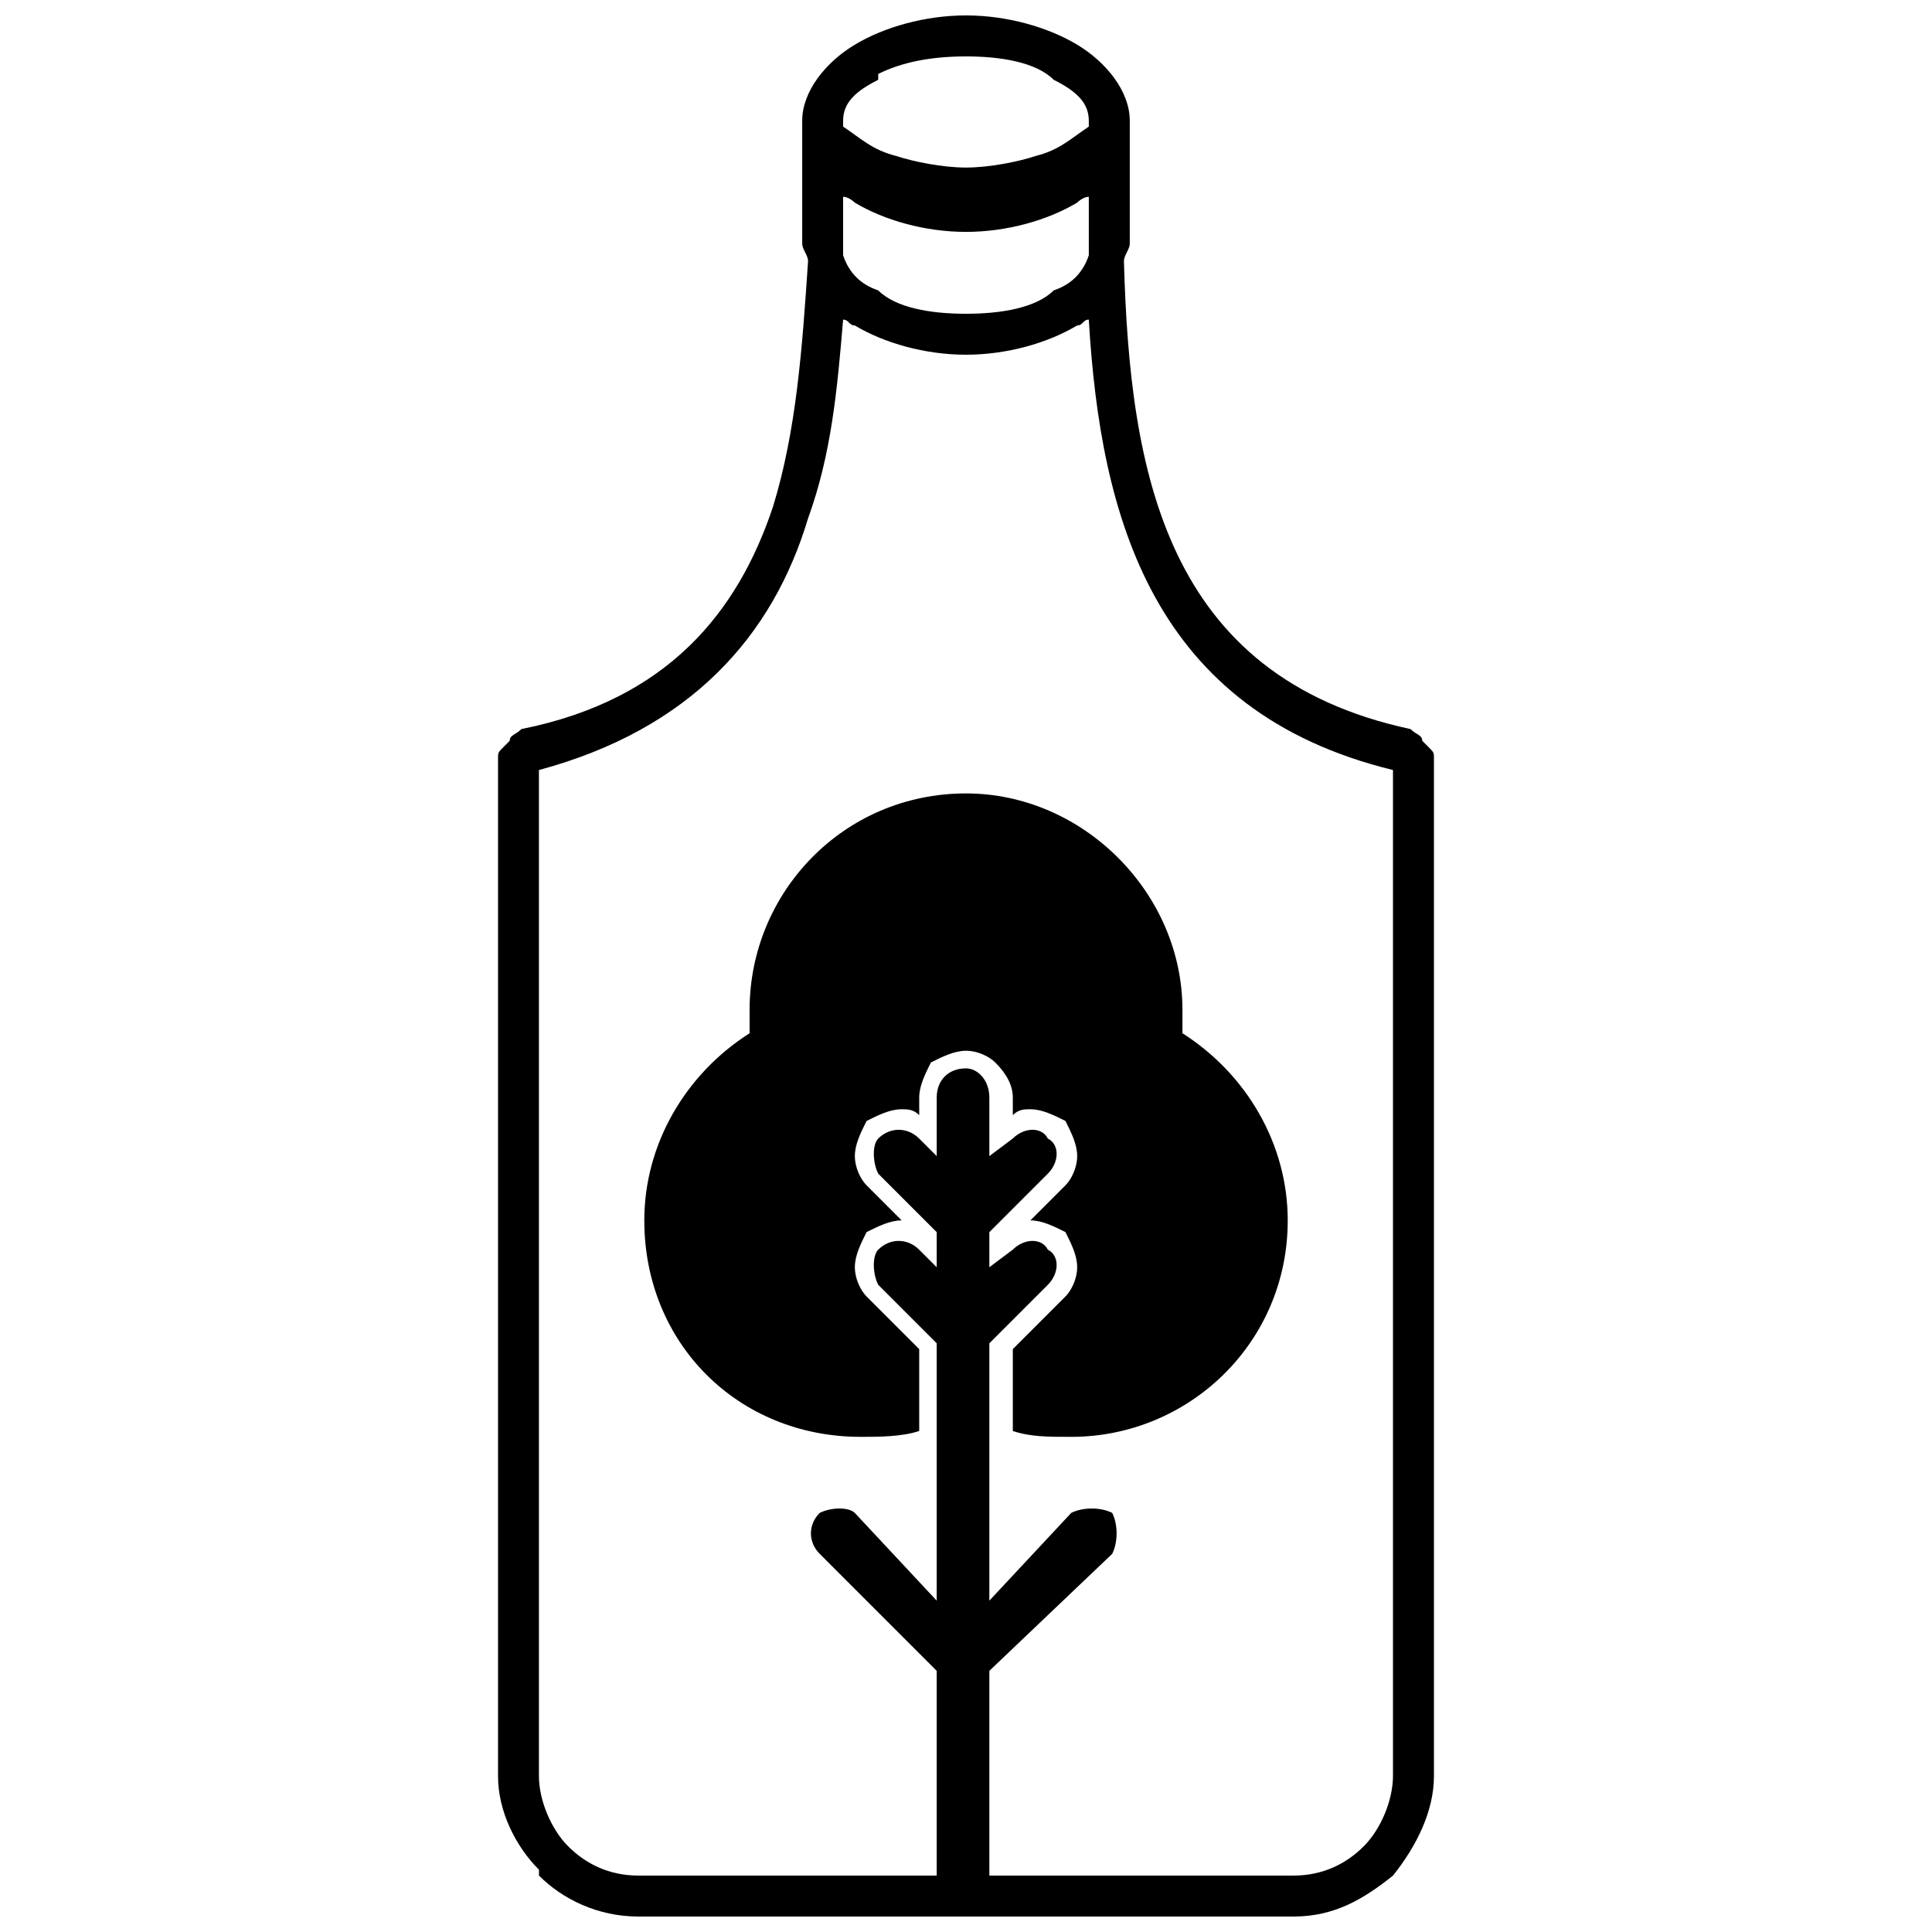
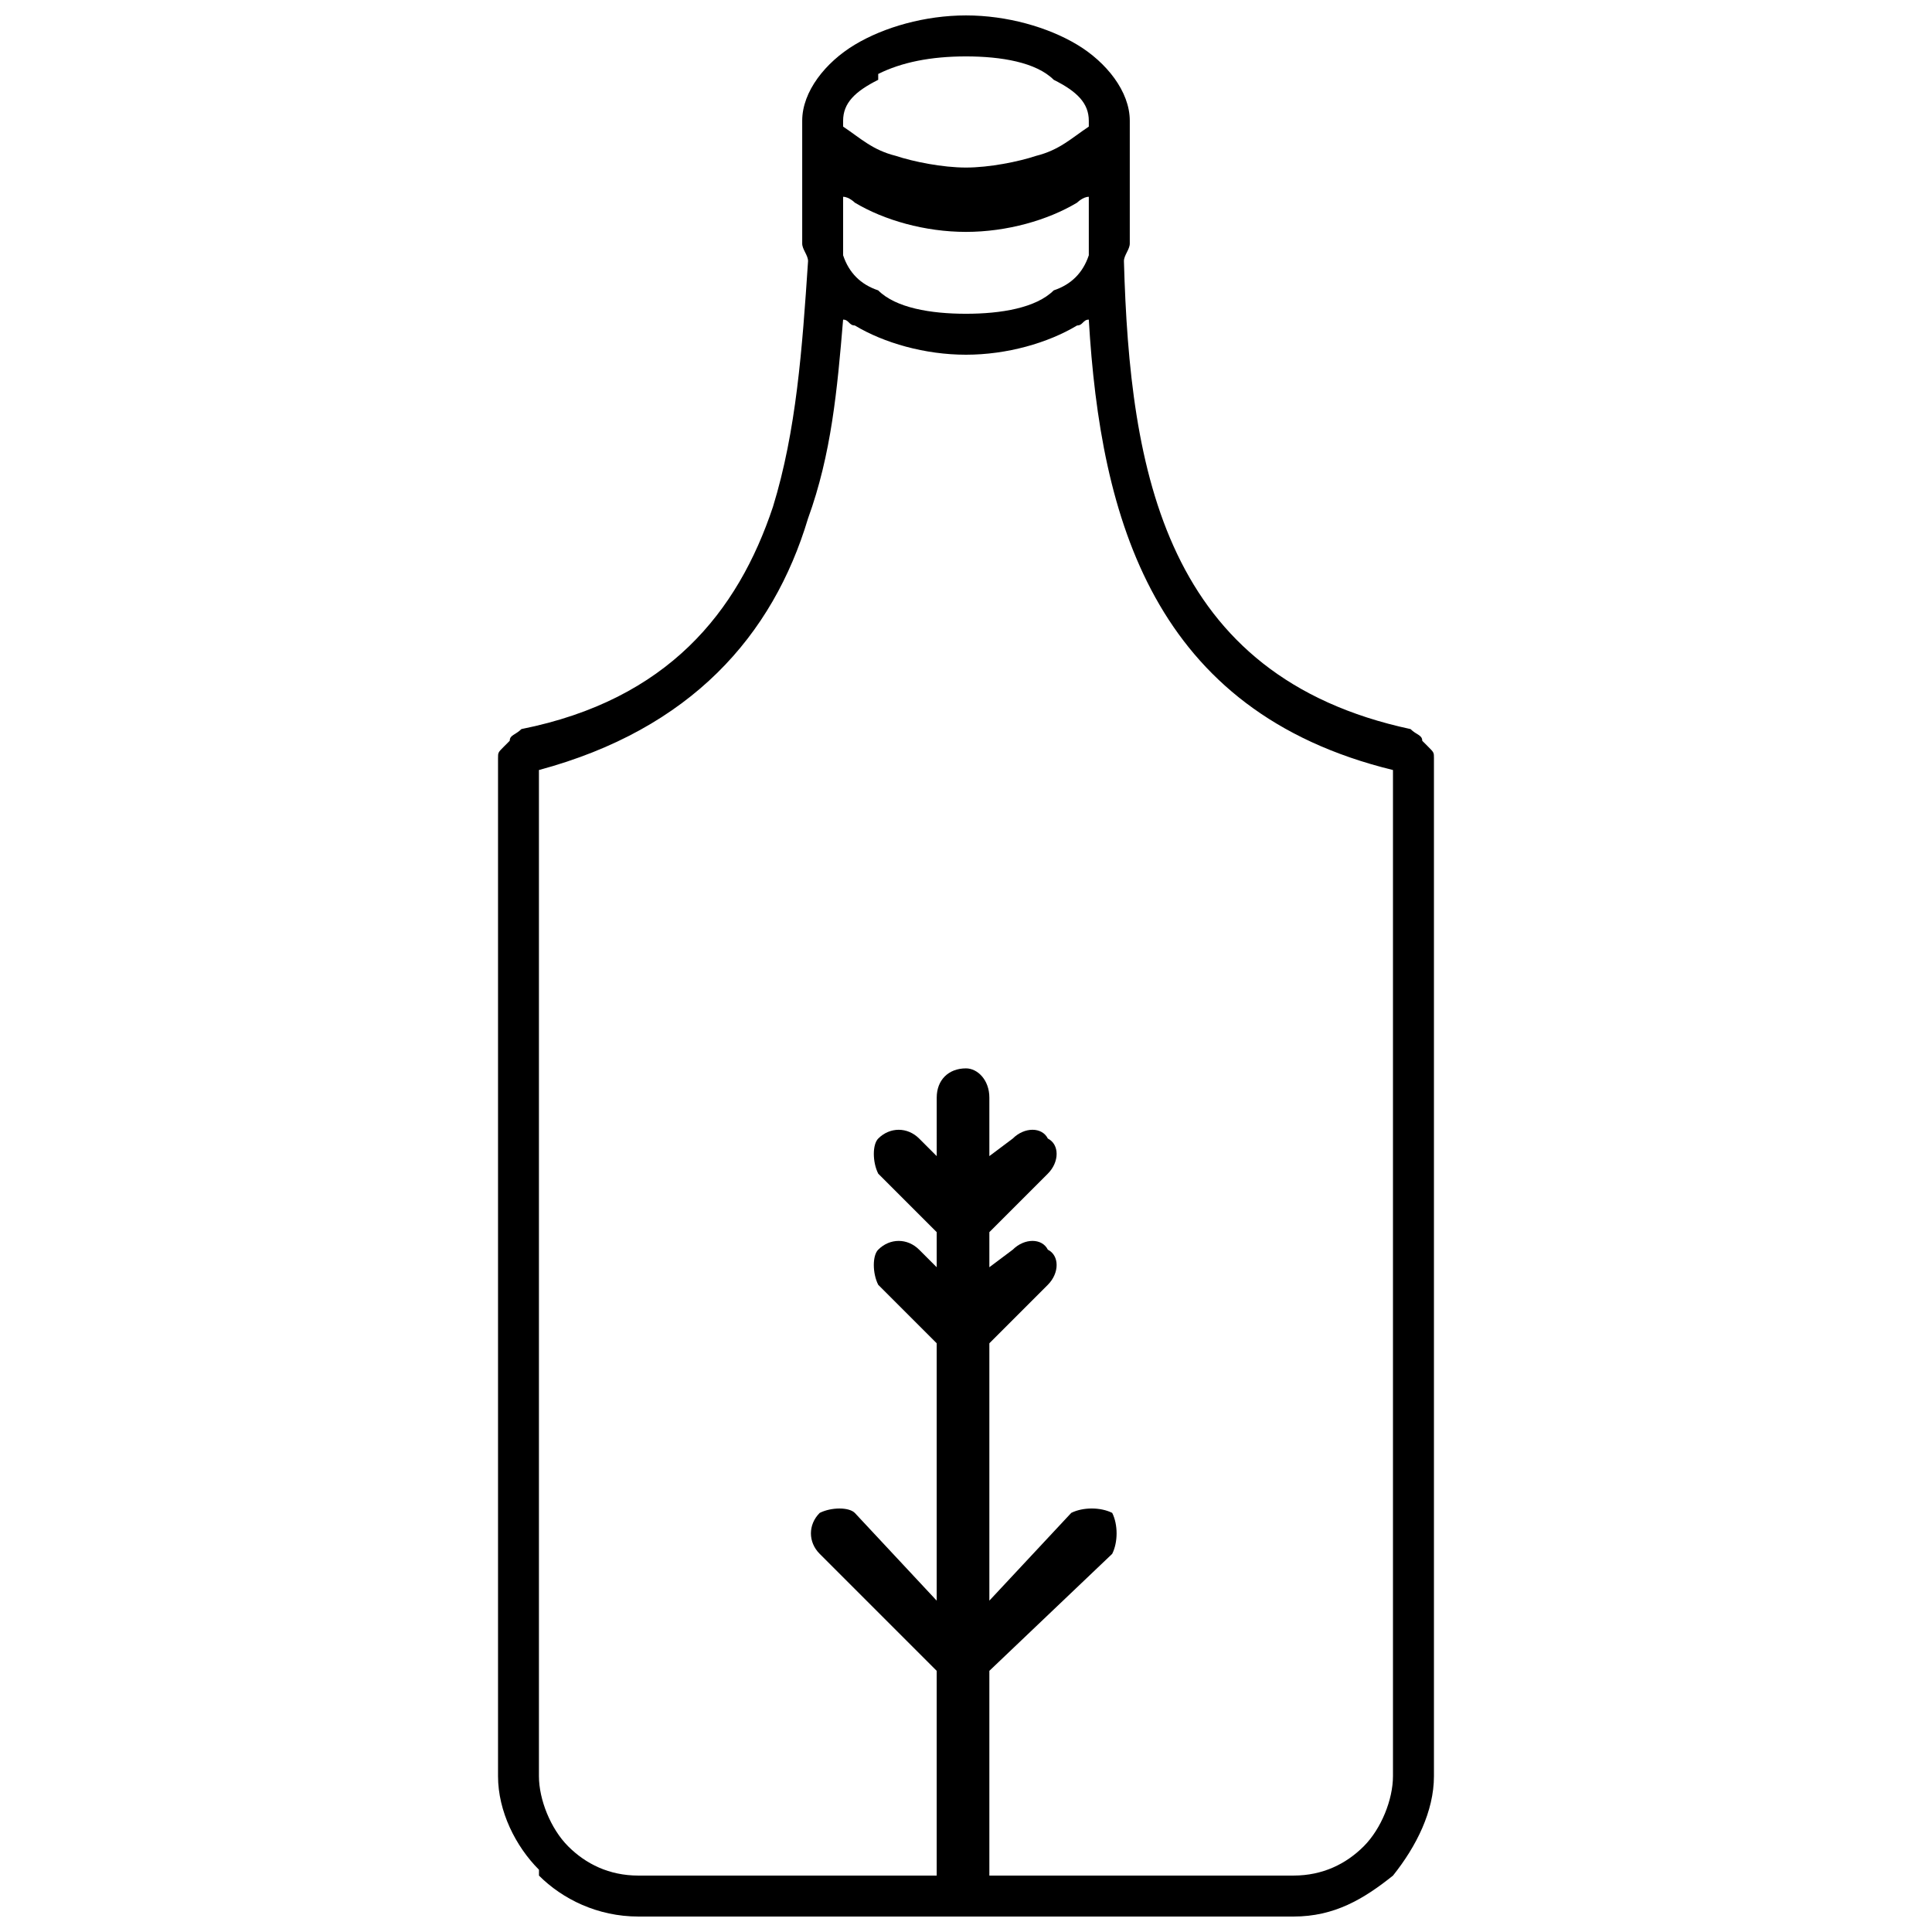
<svg xmlns="http://www.w3.org/2000/svg" width="800px" height="800px" version="1.1" viewBox="144 144 512 512">
  <defs>
    <clipPath id="a">
      <path d="m275 148.09h250v503.81h-250z" />
    </clipPath>
  </defs>
-   <path d="m457.36 417.82c17.051 10.852 27.902 29.453 27.902 49.605 0 32.555-26.352 57.355-57.355 57.355-6.199 0-10.852 0-15.5-1.551v-21.703l13.953-13.953c1.551-1.551 3.102-4.652 3.102-7.75 0-3.102-1.551-6.199-3.102-9.301-3.102-1.551-6.199-3.102-9.301-3.102l9.301-9.301c1.551-1.551 3.102-4.652 3.102-7.75 0-3.102-1.551-6.199-3.102-9.301-3.102-1.551-6.199-3.102-9.301-3.102-1.551 0-3.102 0-4.652 1.551v-4.652c0-3.102-1.551-6.199-4.652-9.301-1.551-1.551-4.652-3.102-7.75-3.102-3.102 0-6.199 1.551-9.301 3.102-1.551 3.102-3.102 6.199-3.102 9.301v4.652c-1.551-1.551-3.102-1.551-4.652-1.551-3.102 0-6.199 1.551-9.301 3.102-1.551 3.102-3.102 6.199-3.102 9.301s1.551 6.199 3.102 7.75l9.301 9.301c-3.102 0-6.199 1.551-9.301 3.102-1.551 3.102-3.102 6.199-3.102 9.301s1.551 6.199 3.102 7.75l13.953 13.953v21.703c-4.652 1.551-10.852 1.551-15.5 1.551-32.555 0-57.355-24.805-57.355-57.355 0-20.152 10.852-38.754 27.902-49.605v-6.199c0-31.004 24.805-57.355 57.355-57.355 31.004 0 57.355 26.352 57.355 57.355v6.199z" fill-rule="evenodd" />
  <g clip-path="url(#a)">
    <path d="m520.91 340.32m-164.32-164.32c0-3.102 3.102-4.652 6.199-4.652zm167.42 168.97v269.73c0 9.301-4.652 18.602-10.852 26.352-7.75 6.199-15.5 10.852-26.352 10.852h-173.62c-10.852 0-20.152-4.652-26.352-10.852v-1.551c-6.199-6.199-10.852-15.5-10.852-24.805v-269.73c0-1.551 0-1.551 1.551-3.102l1.551-1.551c0-1.551 1.551-1.551 3.102-3.102 38.754-7.75 57.355-31.004 66.656-58.906 6.199-20.152 7.75-41.855 9.301-65.109 0-1.551-1.551-3.102-1.551-4.652v-32.555c0-7.75 6.199-15.5 13.953-20.152 7.75-4.652 18.602-7.75 29.453-7.75 10.852 0 21.703 3.102 29.453 7.75 7.75 4.652 13.953 12.402 13.953 20.152v32.555c0 1.551-1.551 3.102-1.551 4.652 1.551 55.805 10.852 110.06 75.957 124.02 1.551 1.551 3.102 1.551 3.102 3.102l1.551 1.551c1.551 1.551 1.551 1.551 1.551 3.102zm-131.77 89.91c0-4.652 3.102-7.75 7.75-7.75 3.102 0 6.199 3.102 6.199 7.75v15.5l6.199-4.652c3.102-3.102 7.75-3.102 9.301 0 3.102 1.551 3.102 6.199 0 9.301l-15.5 15.5v9.301l6.199-4.652c3.102-3.102 7.75-3.102 9.301 0 3.102 1.551 3.102 6.199 0 9.301l-15.5 15.5v68.207l21.703-23.254c3.102-1.551 7.75-1.551 10.852 0 1.551 3.102 1.551 7.75 0 10.852l-32.555 31.004v54.258h80.609c7.75 0 13.953-3.102 18.602-7.75 4.652-4.652 7.75-12.402 7.75-18.602v-266.63c-63.559-15.5-77.508-66.656-80.609-119.36-1.551 0-1.551 1.551-3.102 1.551-7.75 4.652-18.602 7.75-29.453 7.75-10.852 0-21.703-3.102-29.453-7.75-1.551 0-1.551-1.551-3.102-1.551-1.551 18.602-3.102 35.652-9.301 52.707-9.301 31.004-31.004 55.805-71.309 66.656v266.63c0 6.199 3.102 13.953 7.75 18.602 4.652 4.652 10.852 7.75 18.602 7.75h79.059v-54.258l-31.004-31.004c-3.102-3.102-3.102-7.75 0-10.852 3.102-1.551 7.75-1.551 9.301 0l21.703 23.254v-68.207l-15.5-15.5c-1.551-3.102-1.551-7.75 0-9.301 3.102-3.102 7.75-3.102 10.852 0l4.652 4.652v-9.301l-15.5-15.5c-1.551-3.102-1.551-7.75 0-9.301 3.102-3.102 7.75-3.102 10.852 0l4.652 4.652zm-24.805-257.33c4.652 3.102 7.75 6.199 13.953 7.75 4.652 1.551 12.402 3.102 18.602 3.102 6.199 0 13.953-1.551 18.602-3.102 6.199-1.551 9.301-4.652 13.953-7.75v-1.551c0-4.652-3.102-7.75-9.301-10.852-4.652-4.652-13.953-6.199-23.254-6.199-9.301 0-17.051 1.551-23.254 4.652v1.551c-6.199 3.102-9.301 6.199-9.301 10.852v1.551zm65.109 18.602c-1.551 0-3.102 1.551-3.102 1.551-7.75 4.652-18.602 7.75-29.453 7.75-10.852 0-21.703-3.102-29.453-7.75 0 0-1.551-1.551-3.102-1.551v15.5c1.551 4.652 4.652 7.75 9.301 9.301 4.652 4.652 13.953 6.199 23.254 6.199 9.301 0 18.602-1.551 23.254-6.199 4.652-1.551 7.75-4.652 9.301-9.301v-15.5z" />
  </g>
</svg>